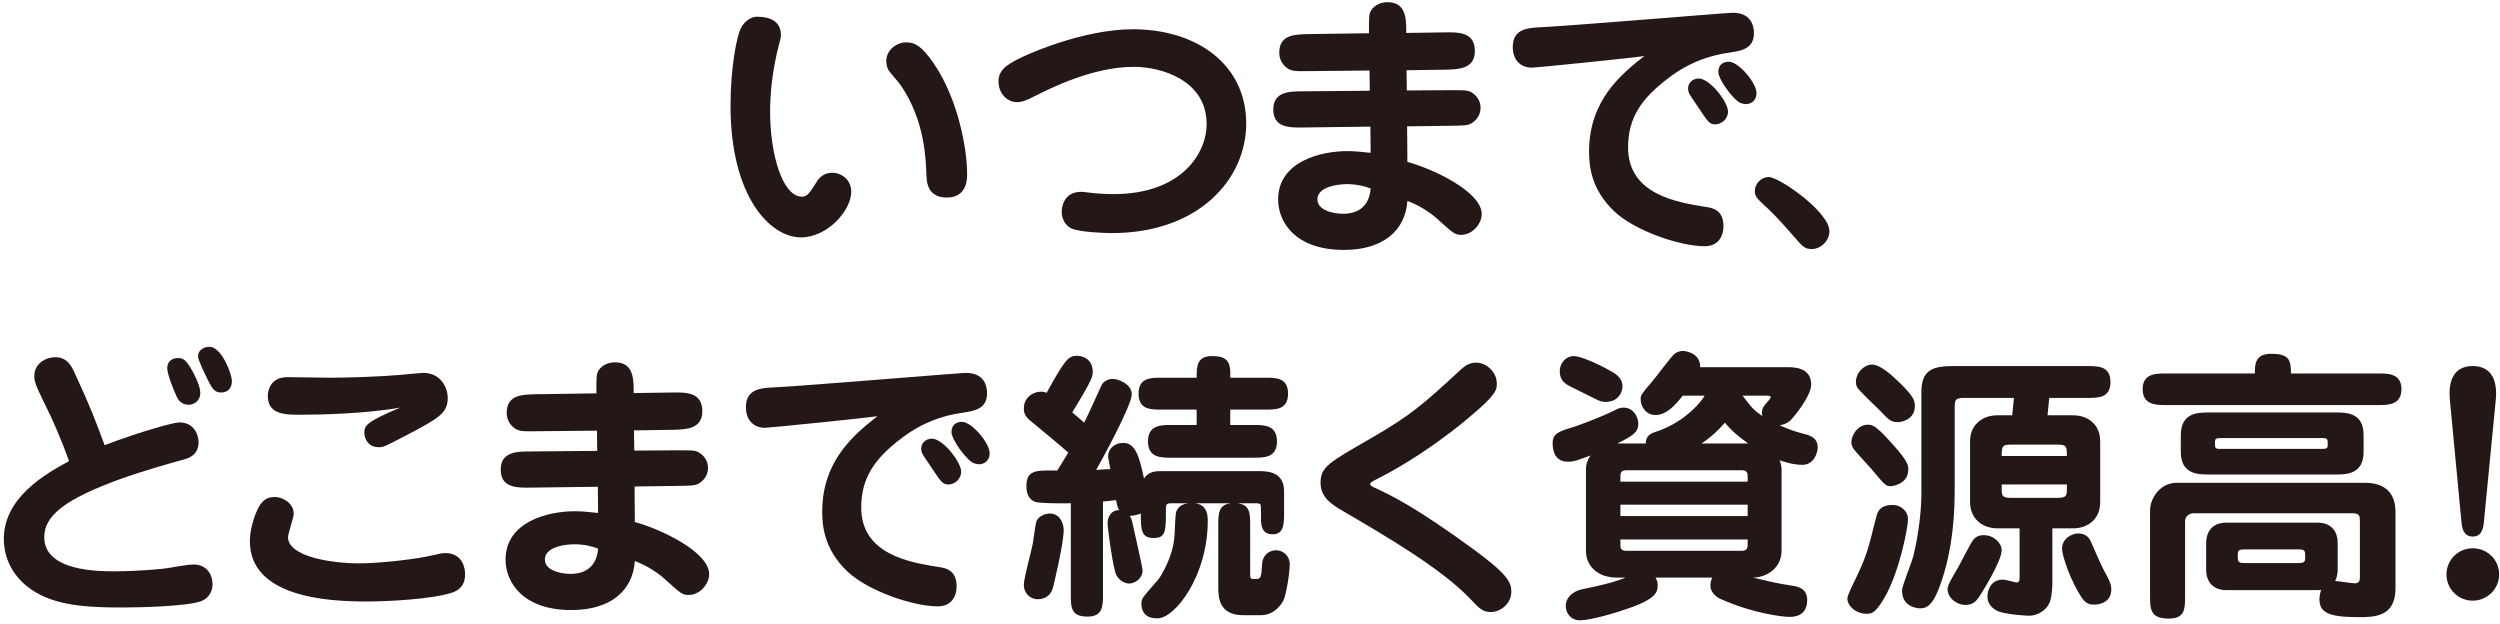
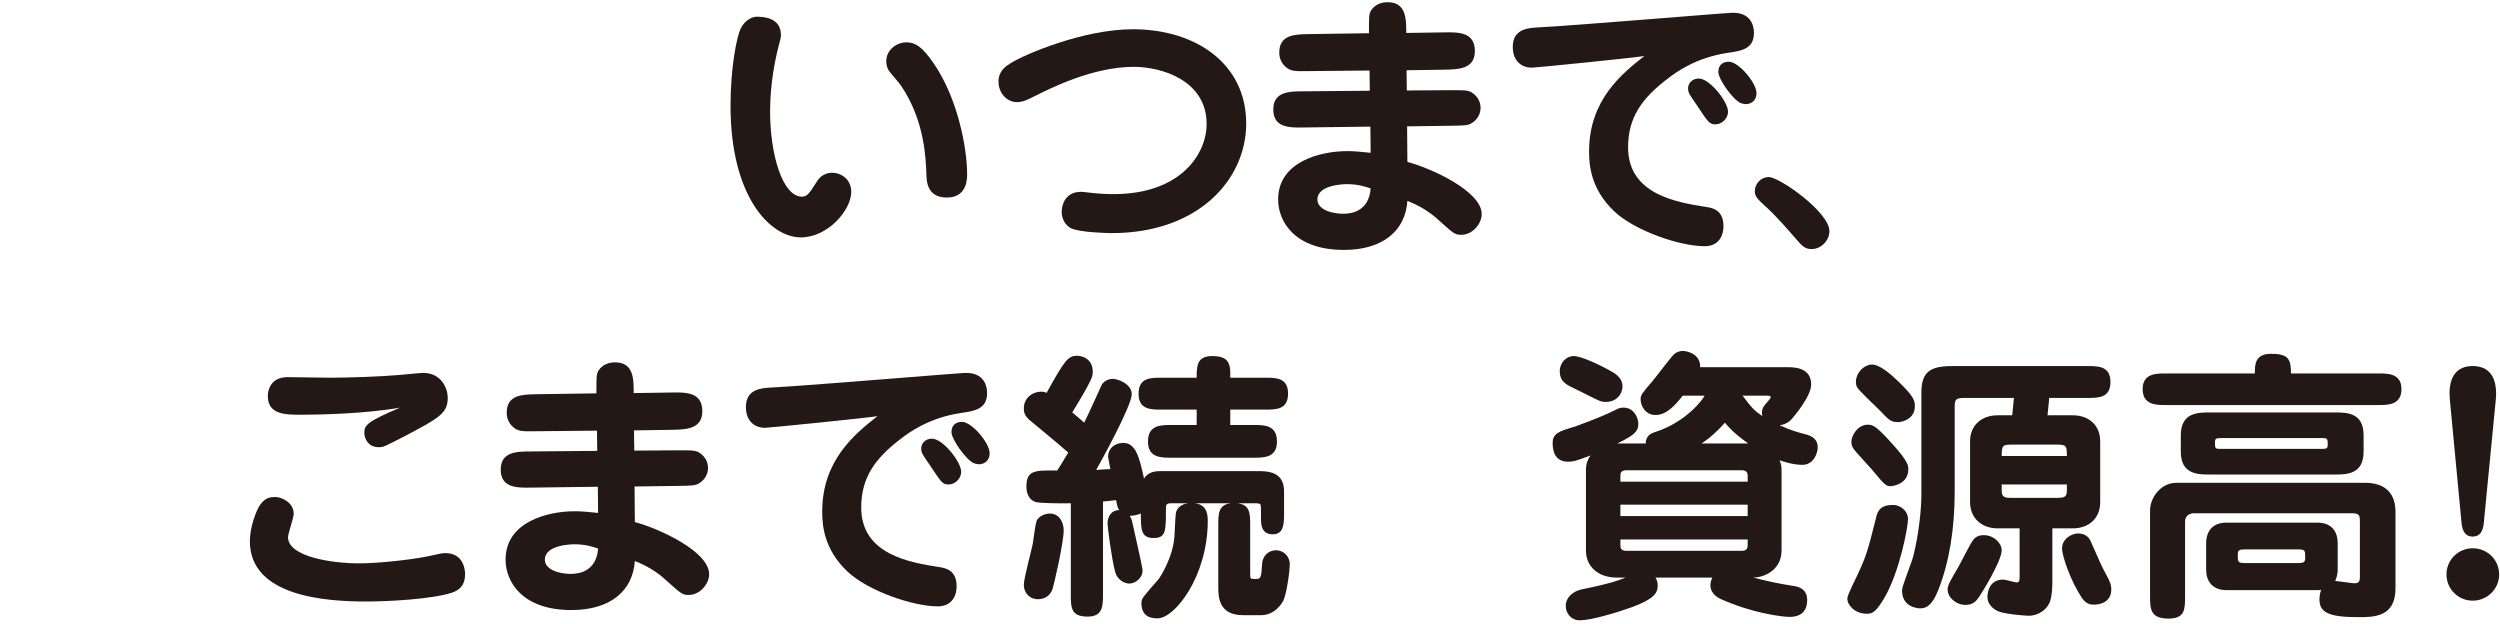
<svg xmlns="http://www.w3.org/2000/svg" version="1.1" x="0px" y="0px" width="100%" height="100%" viewBox="0 0 597 149" enable-background="new 0 0 597 149" xml:space="preserve">
  <defs>
</defs>
  <g>
    <g>
      <path fill="#231815" d="M186.485,8.346c0,0.476-0.068,0.951-0.408,2.107c-1.7,6.323-2.176,12.103-2.176,16.25    c0,10.063,2.923,20.262,7.615,20.262c1.292,0,1.835-0.951,3.332-3.264c0.476-0.815,1.496-2.447,3.943-2.447    c1.904,0,4.488,1.428,4.488,4.556c0,4.352-5.576,10.879-12.035,10.879c-7.275,0-16.794-9.655-16.794-31.413    c0-9.247,1.496-16.59,2.448-18.494c1.02-2.107,2.924-2.787,3.74-2.787C181.862,3.994,186.485,3.994,186.485,8.346z M226.125,47.17    c-3.536,0-4.828-2.108-4.896-5.305c-0.136-3.739-0.34-13.055-6.12-21.485c-0.408-0.612-2.583-3.06-2.923-3.604    c-0.408-0.748-0.544-1.496-0.544-2.176c0-2.72,2.516-4.487,4.759-4.487c2.04,0,3.672,0.815,6.527,4.963    c5.848,8.5,8.023,20.398,8.023,26.518C230.953,42.682,230.953,47.17,226.125,47.17z" />
      <path fill="#231815" d="M297.594,29.491c0,13.327-11.354,26.177-32.161,26.177c-0.612,0-7.819-0.136-9.791-1.224    c-1.292-0.747-2.108-2.176-2.108-3.876c0-1.291,0.612-4.759,4.624-4.759c0.204,0,0.476,0,1.496,0.136    c2.108,0.271,4.215,0.408,6.255,0.408c16.182,0,22.233-9.723,22.233-16.727c0-10.471-10.811-13.666-17.406-13.666    c-9.859,0-20.126,5.234-23.661,7.003c-1.836,0.952-2.924,1.428-4.284,1.428c-2.176,0-4.352-1.972-4.352-4.964    c0-2.516,1.835-3.672,2.923-4.352c3.332-2.107,17.406-8.091,29.169-8.091C285.559,6.985,297.594,15.213,297.594,29.491z" />
      <path fill="#231815" d="M344.856,7.733c3.535-0.068,7.343-0.068,7.343,4.487c0,4.352-4.147,4.352-7.207,4.42l-9.111,0.136    l0.068,4.827l10.335-0.067c2.924,0,4.215-0.068,5.167,0.544c1.7,1.088,2.108,2.584,2.108,3.672c0,1.836-1.156,3.059-2.04,3.604    c-0.952,0.68-2.176,0.611-5.167,0.68l-10.335,0.136l0.068,8.499c5.916,1.564,17.746,7.071,17.746,12.443    c0,2.312-2.176,4.963-4.896,4.963c-1.632,0-1.972-0.476-5.643-3.739c-1.904-1.769-4.76-3.468-7.208-4.352    c-0.476,7.003-5.711,11.694-15.162,11.694c-11.695,0-15.707-6.73-15.707-12.034c0-9.111,10.199-11.56,16.522-11.56    c1.904,0,3.536,0.205,5.576,0.408l-0.068-6.255l-15.911,0.204c-3.399,0.067-7.275,0.067-7.275-4.284    c0-4.283,3.808-4.352,7.207-4.352l15.842-0.136l-0.068-4.828l-14.278,0.137c-3.74,0.068-4.692,0.068-5.983-1.225    c-0.816-0.815-1.292-1.903-1.292-3.195c0-4.352,3.808-4.352,7.207-4.42l14.211-0.203c0-4.148,0-4.624,0.544-5.508    c0.815-1.224,2.244-1.904,3.875-1.904c4.487,0,4.487,3.944,4.487,7.344L344.856,7.733z M321.603,43.974    c-0.204,0-7.003,0-7.003,3.672c0,2.38,3.332,3.399,6.188,3.399c2.312,0,6.12-0.816,6.527-6.051    C325.75,44.449,324.05,43.974,321.603,43.974z" />
      <path fill="#231815" d="M365.736,16.164c-1.972,0-4.487-1.224-4.487-4.963c0-4.352,3.672-4.556,6.595-4.691    c7.275-0.34,44.536-3.468,45.963-3.468c5.032,0,5.032,4.216,5.032,4.827c0,3.808-2.924,4.283-6.324,4.76    c-7.615,1.156-12.375,4.691-14.143,6.051c-6.391,4.828-9.587,9.451-9.587,16.523c0,11.286,11.763,13.122,18.562,14.21    c1.496,0.204,4.215,0.68,4.215,4.556c0,2.855-1.564,4.827-4.488,4.827c-5.915,0-16.658-3.671-21.554-8.295    c-5.779-5.439-6.051-11.354-6.051-14.347c0-12.375,7.955-18.63,13.191-22.777C390.282,13.785,366.756,16.164,365.736,16.164z     M405.648,18.748c2.652,0,7.003,5.576,7.003,7.887c0,1.836-1.632,3.061-2.992,3.061c-1.428,0-1.7-0.408-4.487-4.624    c-1.768-2.583-1.972-2.855-2.04-3.604C402.929,19.973,404.085,18.748,405.648,18.748z M410.34,17.185    c0-1.563,0.952-2.448,2.516-2.448c2.312,0,6.595,5.031,6.595,7.479c0,2.04-1.564,2.651-2.516,2.651    c-0.204,0-0.748-0.067-1.292-0.271C413.876,23.848,410.34,18.952,410.34,17.185z" />
      <path fill="#231815" d="M421.293,49.005c-1.36-1.292-2.244-2.04-2.244-3.264c0-2.04,1.632-3.468,3.332-3.468    c2.516,0,14.482,8.363,14.482,12.919c0,2.312-2.04,4.284-4.216,4.284c-1.563,0-2.176-0.545-4.079-2.788    C427.344,55.328,424.353,51.725,421.293,49.005z" />
-       <path fill="#231815" d="M10.978,97.064C8.53,92.102,8.19,91.082,8.19,89.857c0-3.195,2.923-4.555,4.963-4.555    c2.924,0,3.943,2.107,4.76,3.943c3.671,7.887,5.031,11.559,7.071,17.066c8.975-3.4,16.522-5.439,17.814-5.439    c3.74,0,4.624,3.195,4.624,4.759c0,3.128-2.652,3.876-3.468,4.08c-9.655,2.651-14.074,4.283-15.435,4.759    c-12.782,4.691-17.95,8.567-17.95,13.803c0,8.16,12.919,8.16,16.931,8.16c2.516,0,7.411-0.205,11.354-0.612    c1.632-0.136,5.439-1.021,7.479-1.021c2.584,0,4.419,1.904,4.419,4.76c0,1.632-0.884,3.264-2.583,3.943    c-3.196,1.292-14.755,1.564-18.698,1.564c-6.936,0-14.958-0.137-20.806-3.536c-7.071-4.147-7.751-10.335-7.751-12.782    c0-9.791,9.519-15.367,15.57-18.631C14.581,104.748,12.337,99.717,10.978,97.064z M45.654,88.09    c0.748,1.224,2.176,4.08,2.176,5.711c0,2.108-1.7,2.856-2.72,2.856c-1.972,0-2.652-1.36-2.992-2.108    c-0.68-1.496-2.176-5.167-2.176-6.595c0-2.244,1.972-2.448,2.38-2.448C43.546,85.506,44.158,85.574,45.654,88.09z M55.377,91.014    c0,1.699-1.02,2.72-2.583,2.72c-1.632,0-2.176-1.088-3.06-2.788c-0.612-1.291-2.447-4.896-2.447-5.848    c0-1.631,1.7-2.447,3.06-2.243C53.065,83.262,55.377,89.313,55.377,91.014z" />
      <path fill="#231815" d="M70.138,122.698c0,0.884-1.36,4.76-1.36,5.575c0,4.691,10.539,6.256,16.93,6.256    c5.1,0,13.939-1.02,17.814-1.972c2.04-0.476,2.38-0.476,2.855-0.476c4.08,0,4.692,3.604,4.692,5.031    c0,2.651-1.36,3.807-3.128,4.419c-4.828,1.563-15.23,2.108-20.534,2.108c-9.519,0-27.741-1.156-27.741-14.415    c0-3.399,1.563-7.479,2.516-8.771c1.224-1.633,2.312-1.769,3.672-1.769C67.01,118.687,70.138,119.843,70.138,122.698z     M71.838,99.037c-3.672,0-7.888,0-7.888-4.488c0-1.359,0.68-4.487,4.692-4.487c0.34,0,9.247,0.136,10.131,0.136    c4.556,0,12.375-0.271,16.862-0.68c0.476-0.068,5.1-0.476,5.372-0.476c4.487,0,5.915,3.808,5.915,5.983    c0,3.672-2.244,4.896-9.859,8.906c-5.507,2.856-5.507,2.856-6.663,2.856c-2.38,0-3.4-1.903-3.4-3.468    c0-1.768,0.68-2.652,8.567-5.983C87.136,98.833,76.053,99.037,71.838,99.037z" />
      <path fill="#231815" d="M160.372,93.733c3.536-0.068,7.343-0.068,7.343,4.487c0,4.352-4.147,4.352-7.207,4.42l-9.111,0.136    l0.068,4.827l10.335-0.067c2.924,0,4.216-0.068,5.167,0.544c1.7,1.088,2.108,2.584,2.108,3.672c0,1.836-1.156,3.059-2.04,3.604    c-0.952,0.68-2.176,0.611-5.168,0.68l-10.335,0.136l0.068,8.499c5.915,1.564,17.746,7.071,17.746,12.443    c0,2.312-2.176,4.963-4.896,4.963c-1.632,0-1.972-0.476-5.644-3.739c-1.904-1.769-4.759-3.468-7.207-4.352    c-0.476,7.003-5.711,11.694-15.163,11.694c-11.695,0-15.707-6.73-15.707-12.034c0-9.111,10.199-11.56,16.522-11.56    c1.904,0,3.536,0.205,5.575,0.408l-0.068-6.255l-15.91,0.204c-3.4,0.067-7.275,0.067-7.275-4.284c0-4.283,3.808-4.352,7.208-4.352    l15.842-0.136l-0.068-4.828l-14.279,0.137c-3.74,0.068-4.691,0.068-5.983-1.225c-0.816-0.815-1.292-1.903-1.292-3.195    c0-4.352,3.808-4.352,7.208-4.42l14.21-0.203c0-4.148,0-4.624,0.544-5.508c0.816-1.224,2.244-1.904,3.875-1.904    c4.488,0,4.488,3.944,4.488,7.344L160.372,93.733z M137.118,129.974c-0.204,0-7.003,0-7.003,3.672c0,2.38,3.332,3.399,6.187,3.399    c2.312,0,6.12-0.816,6.527-6.051C141.266,130.449,139.565,129.974,137.118,129.974z" />
      <path fill="#231815" d="M182.611,102.164c-1.972,0-4.487-1.224-4.487-4.963c0-4.352,3.672-4.556,6.595-4.691    c7.275-0.34,44.536-3.468,45.963-3.468c5.032,0,5.032,4.216,5.032,4.827c0,3.808-2.924,4.283-6.324,4.76    c-7.615,1.156-12.375,4.691-14.143,6.051c-6.391,4.828-9.587,9.451-9.587,16.523c0,11.286,11.763,13.122,18.562,14.21    c1.496,0.204,4.215,0.68,4.215,4.556c0,2.855-1.564,4.827-4.488,4.827c-5.915,0-16.658-3.671-21.554-8.295    c-5.779-5.439-6.051-11.354-6.051-14.347c0-12.375,7.955-18.63,13.191-22.777C207.157,99.785,183.631,102.164,182.611,102.164z     M222.523,104.748c2.652,0,7.003,5.576,7.003,7.887c0,1.836-1.632,3.061-2.992,3.061c-1.428,0-1.7-0.408-4.487-4.624    c-1.768-2.583-1.972-2.855-2.04-3.604C219.804,105.973,220.96,104.748,222.523,104.748z M227.215,103.185    c0-1.563,0.952-2.448,2.516-2.448c2.312,0,6.595,5.031,6.595,7.479c0,2.04-1.564,2.651-2.516,2.651    c-0.204,0-0.748-0.067-1.292-0.271C230.751,109.848,227.215,104.952,227.215,103.185z" />
      <path fill="#231815" d="M279.713,120.183c-1.156,0-1.292,0.272-1.292,1.292c0,5.439,0,7.003-2.992,7.003s-2.992-2.176-2.992-5.847    c-0.884,0.34-1.7,0.543-2.651,0.543c0.204,0.34,0.476,0.816,0.612,1.564c0.408,1.836,2.448,10.742,2.448,11.49    c0,1.904-1.836,3.128-3.196,3.128c-1.156,0-2.856-0.952-3.332-2.72c-0.884-3.264-1.836-10.811-1.836-11.694    c0-1.224,0.68-3.128,2.788-3.128c-0.34-0.544-0.476-0.884-0.748-2.38c-0.476,0.068-2.72,0.272-3.128,0.34v22.03    c0,2.855,0,5.439-3.672,5.439c-4.011,0-4.011-2.176-4.011-5.439v-21.622c-3.332,0.067-7.003-0.067-7.887-0.204    c-1.972-0.271-2.72-1.972-2.72-3.808c0-3.943,2.176-3.876,7.343-3.808c0.408-0.611,1.088-1.632,2.652-4.283    c-1.428-1.36-9.111-7.615-9.383-7.888c-0.748-0.747-1.224-1.359-1.224-2.651c0-2.72,2.312-4.012,4.08-4.012    c0.68,0,1.02,0.136,1.359,0.271c4.352-7.818,5.1-8.839,7.275-8.839c1.564,0,3.74,0.952,3.74,3.808c0,1.088,0,1.7-4.896,9.723    c1.496,1.225,2.176,1.836,2.856,2.448c0.748-1.428,4.079-8.839,4.215-9.11c0.476-0.748,1.496-1.36,2.583-1.36    c1.292,0,4.556,1.224,4.556,3.671c0,2.788-7.683,16.659-8.499,18.087c0.544-0.068,2.924-0.204,3.399-0.204    c-0.068-0.477-0.544-2.584-0.544-3.06c0-1.7,1.428-3.196,3.604-3.196c2.992,0,3.875,3.4,4.963,8.5    c1.156-1.768,2.924-1.768,4.419-1.768h22.574c2.38,0,6.459,0,6.459,4.827v5.031c0,2.651,0,5.235-2.72,5.235    c-2.788,0-2.788-2.516-2.788-3.808c0-1.02,0-2.924-0.068-3.128c-0.136-0.476-0.544-0.476-1.563-0.476h-4.012    c3.06,0.34,3.06,2.448,3.06,5.372v11.559c0,1.155,0.068,1.155,1.36,1.155c1.224,0,1.292-0.407,1.496-3.739    c0.136-1.768,1.496-3.128,3.332-3.128c1.7,0,3.264,1.36,3.264,3.332c0,1.768-0.748,7.071-1.564,8.771    c-0.136,0.204-1.768,3.4-5.303,3.4h-4.284c-5.847,0-5.916-4.42-5.916-6.731v-14.618c0-2.856,0-5.032,2.992-5.372h-8.635    c3.06,0.272,3.128,2.991,3.128,4.216c0,13.123-7.819,23.254-11.967,23.254c-0.952,0-3.875,0-3.875-3.604    c0-1.225,0.476-1.564,4.011-5.645c0.476-0.543,3.536-5.303,3.876-10.334c0.068-0.816,0.204-4.691,0.34-5.508    c0.068-0.612,0.68-2.107,2.924-2.38H279.713z M244.492,139.629c0-1.632,1.972-8.635,2.176-10.063    c0.204-1.224,0.544-4.147,0.816-5.031c0.34-1.088,1.903-1.903,3.195-1.903c2.448,0,3.332,2.312,3.332,4.012    c0,2.923-2.38,13.326-2.72,14.143c-0.476,1.291-1.496,2.039-2.72,2.243C246.396,143.437,244.492,141.94,244.492,139.629z     M299.295,101.484c2.584,0,5.644,0,5.644,3.943c0,3.876-3.06,3.876-5.644,3.876h-19.514c-2.583,0-5.643,0-5.643-3.876    c0-3.943,3.06-3.943,5.643-3.943h5.983v-3.672h-8.431c-2.583,0-5.439,0-5.439-3.807c0-3.809,2.856-3.809,5.439-3.809h8.431    c0-2.651,0-5.167,3.672-5.167c2.788,0,4.352,0.748,4.352,3.943v1.224h8.363c2.584,0,5.439,0,5.439,3.809    c0,3.807-2.855,3.807-5.439,3.807h-8.363v3.672H299.295z" />
-       <path fill="#231815" d="M327.927,116.307c4.148,1.904,9.927,4.624,24.07,14.959c7.955,5.848,8.907,7.751,8.907,9.995    c0,3.06-2.788,4.896-4.828,4.896c-1.972,0-2.788-0.816-4.896-3.061c-7.003-7.41-20.67-15.298-30.393-21.01    c-2.583-1.495-5.439-3.195-5.439-6.799c0-3.74,1.836-4.76,11.763-10.471c9.927-5.712,12.851-8.363,21.758-16.591    c0.952-0.815,1.903-1.632,3.671-1.632c2.312,0,4.896,2.176,4.896,4.964c0,1.428,0.068,2.583-6.595,8.091    c-1.564,1.36-11.083,9.315-22.574,15.027c-0.272,0.135-1.088,0.611-1.088,0.883C327.179,115.764,327.383,116.035,327.927,116.307z    " />
      <path fill="#231815" d="M425.435,131.47c0,4.283-3.604,6.392-6.799,6.459c4.828,1.156,5.304,1.292,9.927,2.04    c1.496,0.271,2.992,1.02,2.992,3.332c0,4.012-3.4,4.012-4.216,4.012c-1.904,0-9.043-0.953-16.318-4.217    c-2.583-1.155-2.583-2.991-2.583-3.331c0-0.815,0.272-1.428,0.476-1.836h-13.599c0.271,0.408,0.544,0.952,0.544,1.903    c0,1.836-0.952,3.196-5.983,5.1c-3.74,1.36-9.927,3.196-12.579,3.196c-2.176,0-3.399-1.7-3.399-3.468    c0-1.496,1.088-3.332,3.943-3.943c7.071-1.428,9.179-2.312,10.335-2.788h-2.107c-4.352,0-7.344-2.583-7.344-6.459v-19.038    c0-0.816,0-2.107,1.088-3.672c-2.923,1.088-3.875,1.496-5.371,1.496c-2.924,0-3.672-2.244-3.672-4.42    c0-2.38,1.564-2.855,5.235-3.943c0.136-0.068,5.712-1.972,9.791-4.012c0.34-0.204,0.952-0.544,1.904-0.544    c2.447,0,3.535,2.38,3.535,3.876c0,1.972-1.292,2.855-5.031,4.691h6.799c0-2.04,1.496-2.516,2.583-2.855    c5.032-1.633,9.52-5.372,11.491-8.567h-5.235c-1.836,2.312-3.876,4.623-6.527,4.623c-2.312,0-3.536-2.107-3.536-3.739    c0-1.02,0.272-1.359,2.72-4.216c0.884-1.02,4.42-5.779,5.304-6.595c0.544-0.477,1.36-0.748,2.04-0.748    c1.088,0,4.283,0.748,4.147,3.875h20.67c1.7,0,5.847,0,5.847,4.148c0,2.787-4.147,7.75-4.896,8.498    c-0.272,0.272-1.088,1.021-2.652,1.225c2.992,1.359,4.828,1.768,5.236,1.903c1.7,0.408,3.875,0.884,3.875,3.399    c0,1.225-0.884,4.148-3.672,4.148c-2.312,0-4.555-0.816-5.439-1.088c0.476,1.088,0.476,1.768,0.476,2.516V131.47z M383.416,95.977    c-1.088,0-1.496-0.203-4.963-1.971c-0.612-0.341-3.536-1.7-4.08-2.041c-0.815-0.543-1.903-1.291-1.903-3.331    s1.563-3.604,3.332-3.604c1.768,0,6.323,2.107,9.247,3.808c0.612,0.34,2.652,1.563,2.379,3.808    C387.223,94.277,385.999,95.977,383.416,95.977z M417.344,115.016v-1.36c0-1.021-0.476-1.36-1.496-1.36h-27.401    c-1.292,0-1.496,0.545-1.496,1.36v1.36H417.344z M417.344,123.242v-2.72h-30.393v2.72H417.344z M386.951,128.818v1.359    c0,0.816,0.204,1.359,1.496,1.359h27.401c1.02,0,1.496-0.34,1.496-1.359v-1.359H386.951z M417.48,105.904    c-2.108-1.496-3.808-2.855-5.576-4.964c-1.359,1.563-3.127,3.332-5.575,4.964H417.48z M416.12,94.481    c2.176,2.855,2.652,3.468,4.76,4.896c-0.068-0.204-0.136-0.477-0.136-0.816c0-1.088,0.612-1.836,1.088-2.312    c0.068-0.067,1.02-1.155,1.02-1.36c0-0.34-0.272-0.407-1.156-0.407H416.12z" />
      <path fill="#231815" d="M455.631,123.99c0,1.904-2.04,12.715-5.711,18.902c-2.04,3.399-2.855,3.672-4.147,3.672    c-2.72,0-4.624-1.973-4.624-3.604c0-0.612,0.748-2.176,1.156-3.061c3.468-7.071,3.604-7.955,5.779-16.59    c0.612-2.516,2.448-2.72,4.08-2.72C453.592,120.591,455.631,121.814,455.631,123.99z M452.164,106.312    c3.536,3.943,3.536,4.895,3.536,5.779c0,3.535-3.739,4.012-4.283,4.012c-1.088,0-1.428-0.408-4.556-4.148    c-0.68-0.815-3.944-4.215-4.352-4.963c-0.272-0.477-0.408-0.952-0.408-1.428c0-1.564,1.496-4.148,3.944-4.148    C447.336,101.416,448.22,101.893,452.164,106.312z M453.388,91.149c3.875,3.739,3.875,4.691,3.875,5.848    c0,3.128-3.06,3.808-4.012,3.808c-1.7,0-2.176-0.477-4.555-2.992c-0.816-0.815-4.896-4.623-5.236-5.371    c-0.204-0.408-0.272-0.816-0.272-1.224c0-2.04,1.632-3.876,3.536-4.147C448.696,86.798,451.62,89.449,453.388,91.149z     M480.517,99.173l0.408-4.147h-11.559c-2.108,0-2.584,0.136-2.584,2.039v20.194c0,9.043-1.292,16.931-3.875,23.526    c-1.564,4.011-3.06,4.486-4.352,4.486c-0.136,0-4.352,0-4.352-4.283c0-1.088,2.379-6.799,2.72-8.295    c1.36-5.508,1.904-11.287,1.904-14.754V93.598c0-5.644,3.195-6.188,7.955-6.188h31.617c2.652,0,5.576,0,5.576,3.808    s-2.856,3.808-5.576,3.808h-9.043l-0.408,4.147H495c3.808,0,6.527,2.38,6.527,6.188v14.55c0,3.876-2.72,6.256-6.527,6.256h-4.896    v12.919c0,0.815-0.068,3.331-0.612,4.691c-1.224,2.855-4.148,3.264-4.896,3.264c-0.816,0-5.712-0.34-7.479-1.088    c-0.612-0.272-2.516-1.292-2.516-3.468c0-1.156,0.544-4.08,3.739-4.08c0.612,0,2.856,0.681,3.196,0.681    c0.68,0,0.748-0.408,0.748-1.496v-11.423h-5.303c-3.74,0-6.527-2.447-6.527-6.256v-14.55c0-3.808,2.788-6.188,6.527-6.188H480.517    z M478.001,131.401c0,2.651-5.1,10.812-5.644,11.491c-0.408,0.544-1.156,1.563-2.991,1.563c-2.244,0-4.284-1.768-4.284-3.739    c0-0.952,0.816-2.312,2.516-5.236c0.68-1.088,3.06-6.119,3.875-6.867c0.748-0.68,1.36-0.815,2.244-0.815    C476.165,127.798,478.001,129.701,478.001,131.401z M480.313,106.176c-2.04,0-2.312,0.204-2.312,2.72h15.57    c0-2.38-0.136-2.72-2.244-2.72H480.313z M493.571,115.695h-15.57v1.359c0,1.564,0.476,1.836,2.312,1.836h10.947    c1.904,0,2.312-0.34,2.312-1.836V115.695z M499.215,129.158c2.38,5.439,2.652,6.051,3.944,8.431c0.68,1.292,1.02,2.108,1.02,3.128    c0,3.535-3.468,3.672-4.148,3.672c-0.544,0-1.768,0-2.788-1.496c-2.788-4.08-4.828-10.199-4.828-11.898    c0-2.448,2.448-3.604,3.808-3.604C497.379,127.39,498.603,127.798,499.215,129.158z" />
      <path fill="#231815" d="M568.031,89.178c2.176,0,5.439,0,5.439,3.74c0,3.807-3.264,3.807-5.439,3.807h-50.927    c-2.176,0-5.439,0-5.439-3.807c0-3.74,3.264-3.74,5.439-3.74h21.35c0-2.04,0-4.691,3.876-4.691c4.147,0,4.76,1.292,4.76,4.691    H568.031z M531.655,140.92c-3.399,0-4.828-2.243-4.828-4.827v-6.392c0-2.107,0.952-4.895,4.828-4.895h21.757    c3.469,0,4.828,2.243,4.828,4.895v6.392c0,0.204,0,1.429-0.611,2.651c1.291,0.068,3.875,0.545,4.691,0.545    c1.02,0,1.224-0.612,1.224-1.428v-13.055c0-1.7,0-2.244-1.972-2.244h-37.601c-1.292,0-2.176,0.748-2.176,1.972v17.746    c0,3.196,0,5.439-3.943,5.439c-4.42,0-4.42-2.38-4.42-5.439v-20.397c0-2.788,2.312-6.596,6.392-6.596h44.943    c6.936,0,7.275,5.1,7.275,7.004v18.222c0,6.867-5.168,6.867-8.907,6.867c-7.411,0-9.247-1.292-9.247-4.284    c0-0.747,0.136-1.495,0.408-2.243c-0.272,0.067-0.477,0.067-0.885,0.067H531.655z M557.561,98.492c2.787,0,6.867,0,6.867,5.439    v3.944c0,5.439-4.147,5.439-6.867,5.439h-29.917c-2.72,0-6.868,0-6.868-5.439v-3.944c0-5.439,4.148-5.439,6.868-5.439H557.561z     M530.295,104.612c-1.088,0-1.36,0.136-1.36,1.02c0,1.429,0,1.563,1.36,1.563H554.5c1.088,0,1.36-0.135,1.36-0.951    c0-1.428,0-1.632-1.36-1.632H530.295z M536.074,131.197c-1.292,0-1.7,0.204-1.7,1.156c0,1.836,0,2.107,1.7,2.107h12.715    c1.292,0,1.7-0.203,1.7-1.224c0-1.768,0-2.04-1.7-2.04H536.074z" />
      <path fill="#231815" d="M596.797,137.181c0,3.468-2.855,6.256-6.322,6.256c-3.469,0-6.256-2.788-6.256-6.256    c0-3.535,2.855-6.255,6.256-6.255C593.941,130.926,596.797,133.646,596.797,137.181z M593.126,124.942    c-0.204,1.972-0.952,3.195-2.651,3.195c-1.633,0-2.448-1.155-2.652-3.195l-2.787-29.373c-0.34-3.332,0.136-8.159,5.439-8.159    c5.031,0,5.915,4.283,5.507,8.159L593.126,124.942z" />
    </g>
  </g>
  <rect id="_x3C_スライス_x3E__6_" fill="none" width="597" height="149" />
</svg>